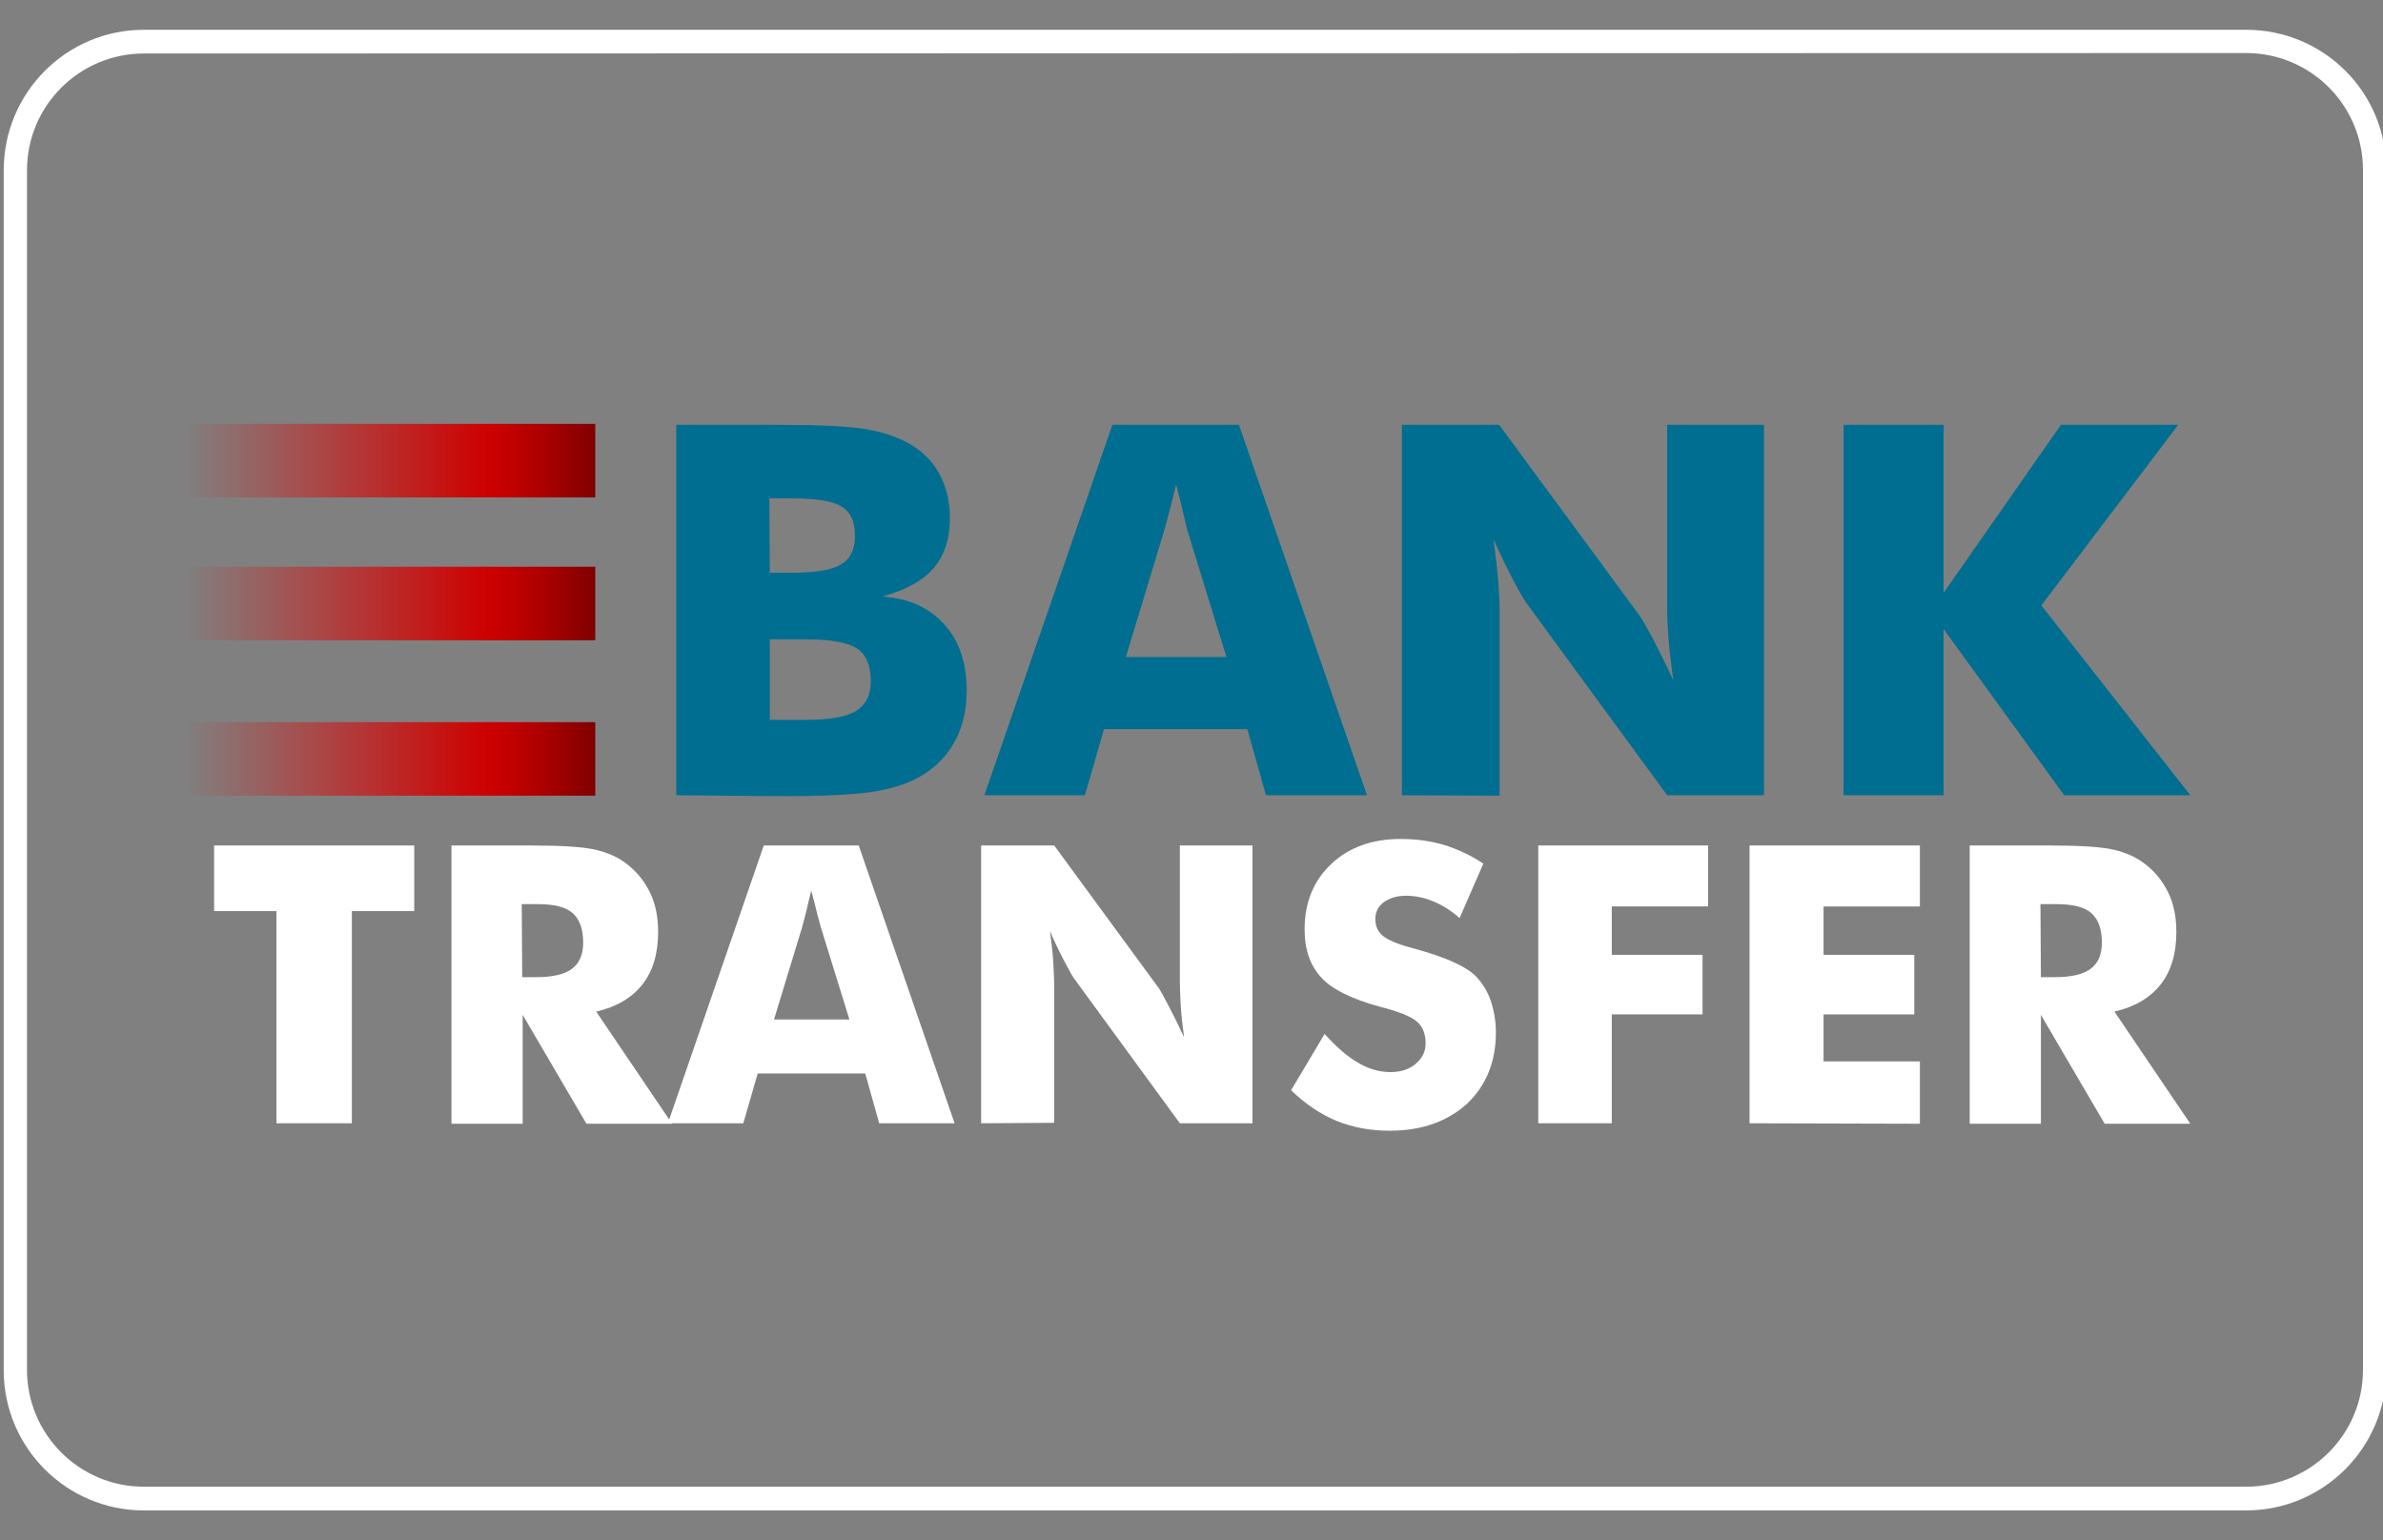
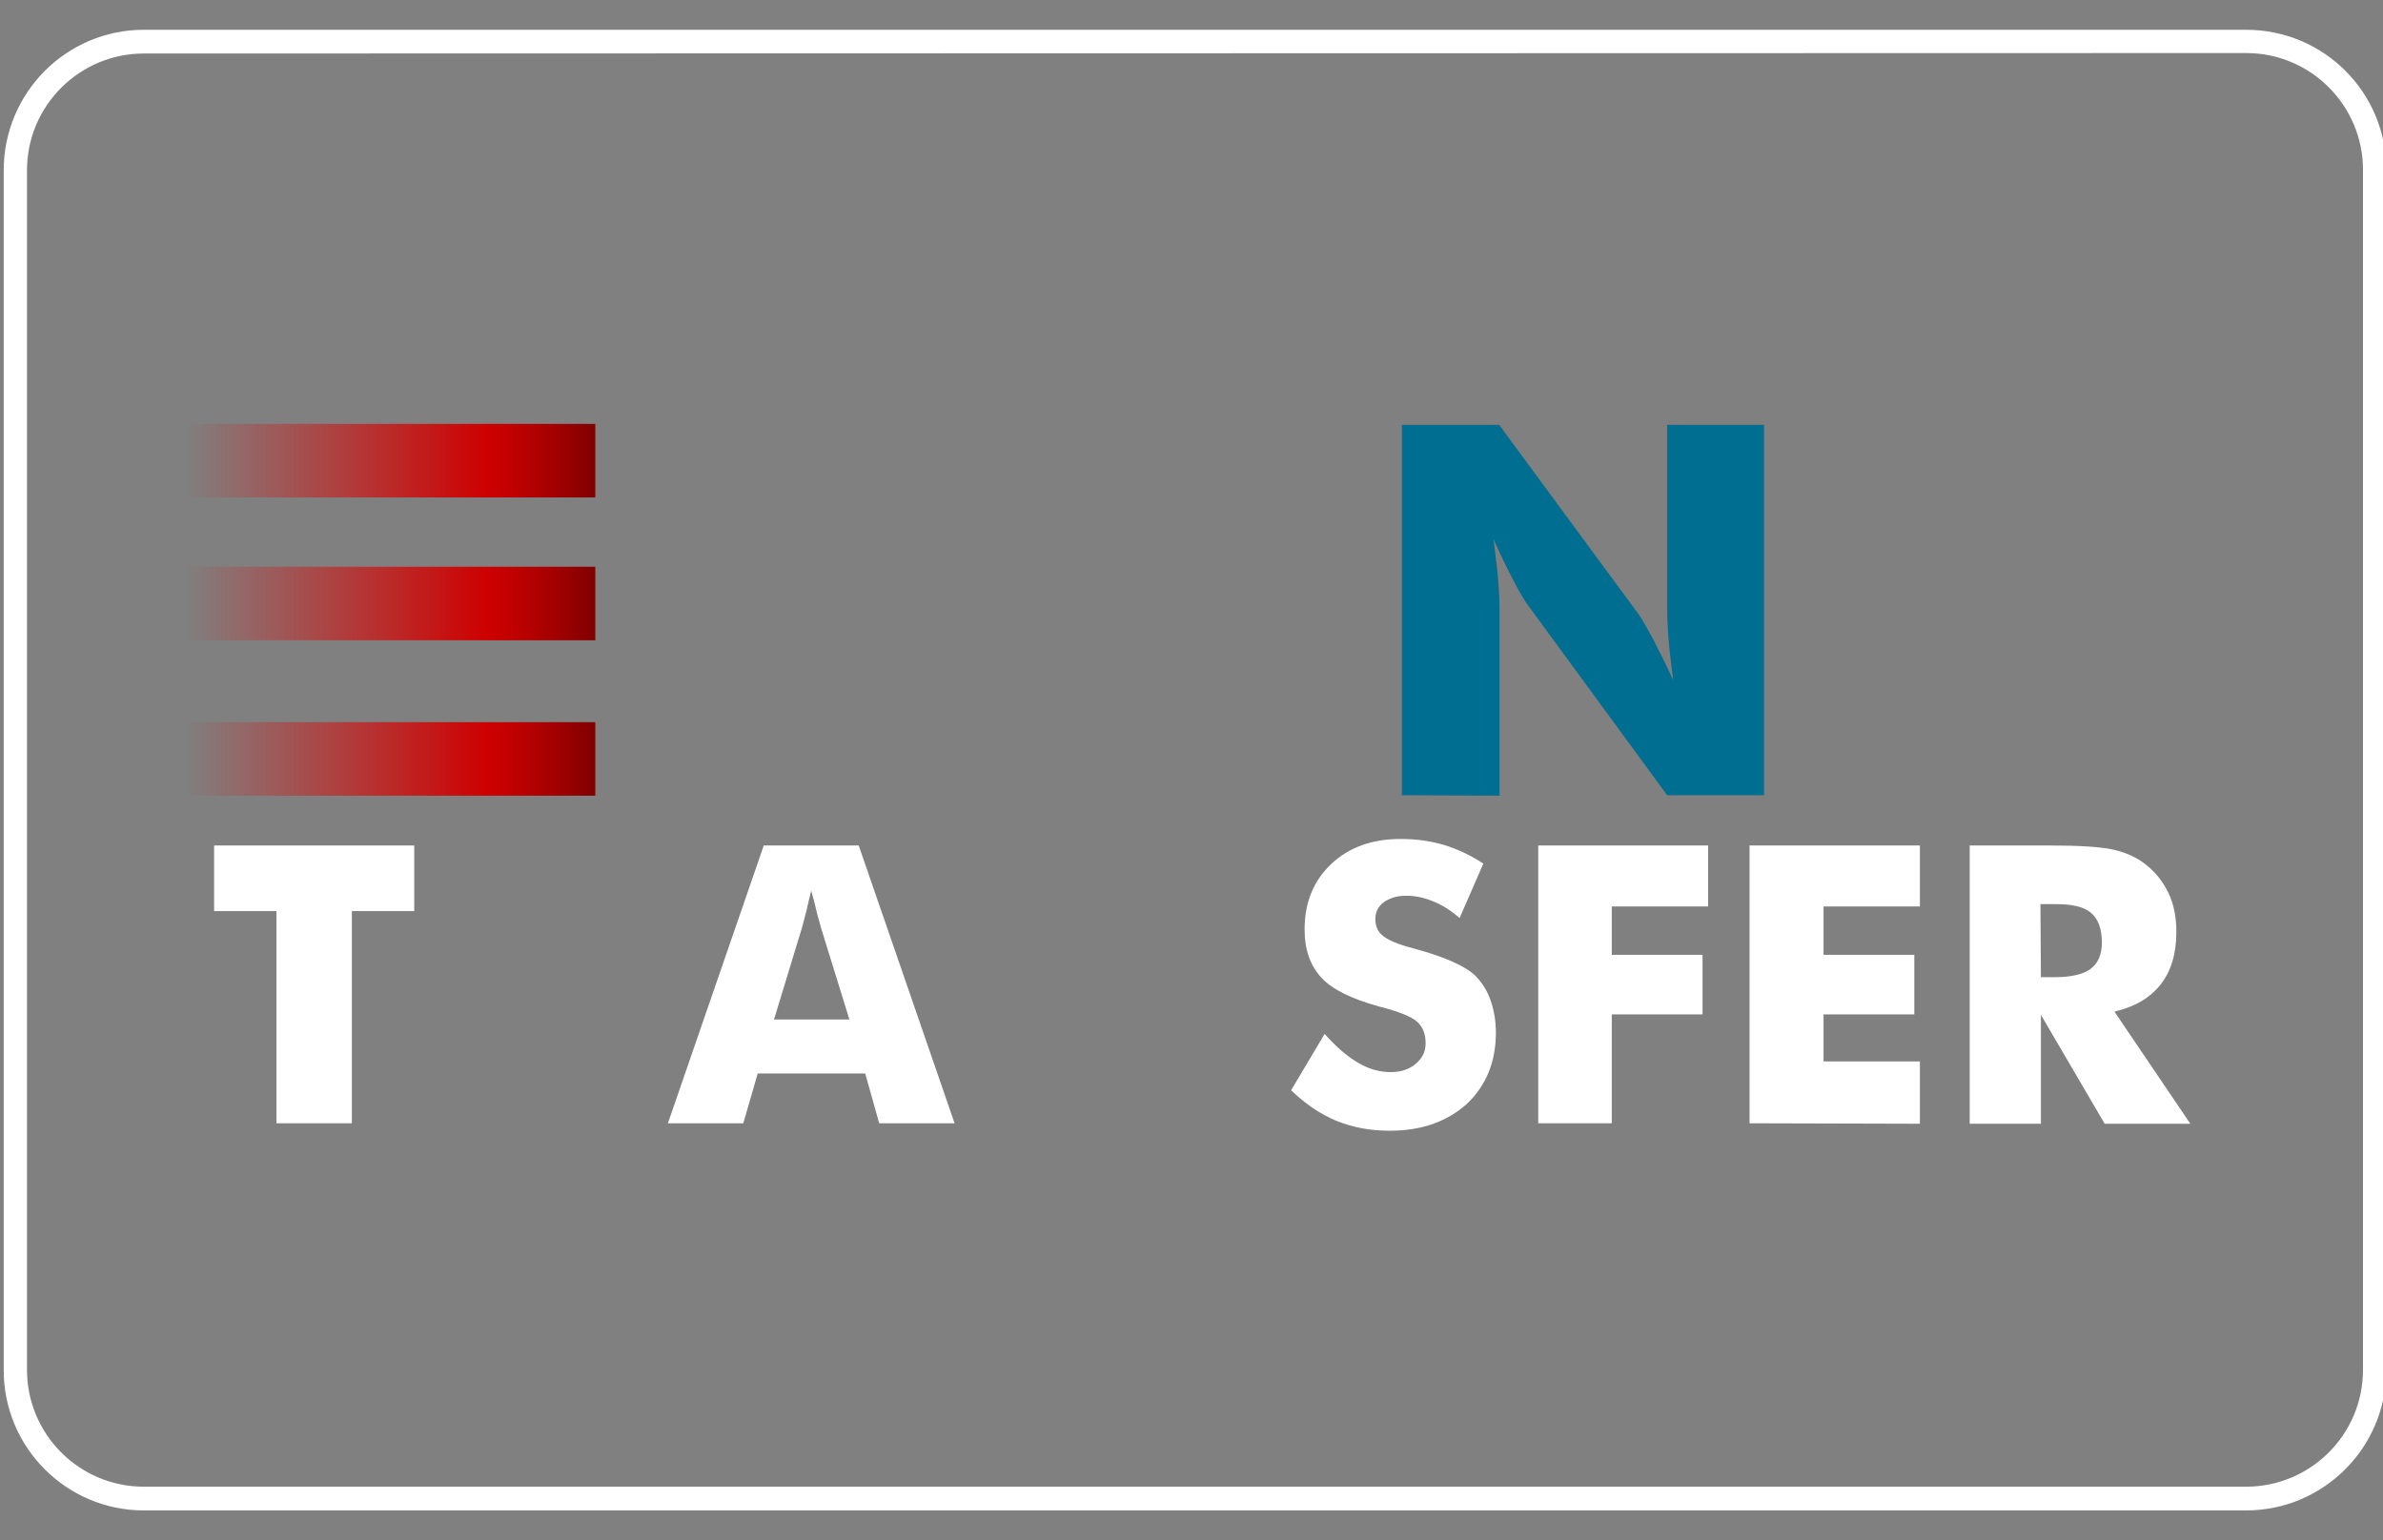
<svg xmlns="http://www.w3.org/2000/svg" id="Layer_1" x="0px" y="0px" viewBox="0 0 512 331" style="enable-background:new 0 0 512 331;" xml:space="preserve">
  <rect x="0" y="0" width="512" height="331" fill="#808080" stroke="none" />
  <style type="text/css"> .st0{fill:#FFFFFF;} .st1{fill:#006E90;} .st2{fill:url(#SVGID_1_);} .st3{fill:url(#SVGID_2_);} .st4{fill:url(#SVGID_3_);} </style>
  <g>
    <g>
      <path class="st0" d="M482.6,11.4c13.9,0,25.1,11.3,25.1,25.1v257.9c0,13.9-11.3,25.1-25.1,25.1H30.9c-13.9,0-25.1-11.3-25.1-25.1 V36.6c0-13.9,11.3-25.1,25.1-25.1L482.6,11.4 M482.6,6.4H30.9C14.3,6.4,0.8,19.9,0.8,36.6v257.9c0,16.6,13.5,30.1,30.1,30.1h451.7 c16.6,0,30.1-13.5,30.1-30.1V36.6C512.8,19.9,499.3,6.4,482.6,6.4L482.6,6.4z" />
    </g>
    <g>
      <g>
        <path class="st0" d="M59.4,241.4v-45.6H46v-14.1h43v14.1H75.6v45.6H59.4z" />
-         <path class="st0" d="M97,241.4v-59.7h17c6.7,0,11.3,0.3,13.9,0.9c2.6,0.6,4.9,1.6,6.8,3.1c2.1,1.6,3.8,3.7,5,6.2s1.7,5.3,1.7,8.4 c0,4.6-1.1,8.4-3.4,11.3c-2.3,2.9-5.6,4.8-9.9,5.8l16.3,24.1H126l-13.7-23.4v23.4H97V241.4z M112.2,210h3c3.5,0,6.1-0.6,7.7-1.8 s2.4-3.1,2.4-5.6c0-3-0.8-5.1-2.3-6.4c-1.5-1.3-4-1.9-7.6-1.9h-3.3L112.2,210L112.2,210z" />
        <path class="st0" d="M143.5,241.4l20.6-59.7h20.4l20.6,59.7h-16.2l-3-10.7h-23.1l-3.1,10.7H143.5z M166.3,219.1h16.2l-6.1-19.7 c-0.2-0.6-0.4-1.6-0.8-2.9c-0.3-1.3-0.7-3-1.3-5.1c-0.4,1.5-0.7,2.9-1,4.2s-0.7,2.6-1,3.8L166.3,219.1z" />
-         <path class="st0" d="M210.8,241.4v-59.7h15.7l22.5,30.7c0.4,0.6,1.1,1.9,2.1,3.8c1,1.9,2.1,4.1,3.3,6.7c-0.3-2.5-0.6-4.7-0.7-6.6 c-0.1-1.9-0.2-3.6-0.2-5.1v-29.5h15.6v59.7h-15.6L231,210.6c-0.5-0.6-1.2-1.9-2.2-3.8c-1-1.9-2.1-4.1-3.2-6.7 c0.3,2.5,0.6,4.7,0.7,6.6c0.1,1.9,0.2,3.6,0.2,5.1v29.5L210.8,241.4L210.8,241.4z" />
        <path class="st0" d="M284.6,222.2c2.4,2.7,4.8,4.8,7.2,6.2c2.4,1.4,4.7,2,7,2c2.2,0,4-0.6,5.4-1.8s2.1-2.6,2.1-4.4 c0-2-0.6-3.5-1.8-4.6c-1.2-1.1-3.9-2.2-8.2-3.3c-5.8-1.6-10-3.6-12.4-6.2s-3.6-6-3.6-10.4c0-5.7,1.9-10.4,5.7-14 c3.8-3.6,8.8-5.4,14.9-5.4c3.3,0,6.4,0.4,9.4,1.3c2.9,0.9,5.7,2.2,8.4,4l-5.1,11.7c-1.8-1.6-3.7-2.8-5.7-3.6 c-1.9-0.8-3.9-1.2-5.8-1.2c-2,0-3.5,0.5-4.8,1.4c-1.2,0.9-1.8,2.1-1.8,3.6s0.5,2.7,1.6,3.6c1.1,0.9,3.1,1.8,6.2,2.6l0.7,0.2 c6.6,1.8,11,3.8,13.1,5.9c1.4,1.5,2.5,3.2,3.2,5.3s1.1,4.3,1.1,6.8c0,6.3-2.1,11.4-6.2,15.3c-4.2,3.8-9.7,5.8-16.6,5.8 c-4.2,0-7.9-0.7-11.4-2.1c-3.4-1.4-6.7-3.6-9.8-6.6L284.6,222.2z" />
        <path class="st0" d="M330.5,241.4v-59.7H367v13.1h-20.7v10.4h19.5V218h-19.5v23.4H330.5L330.5,241.4z" />
        <path class="st0" d="M375.9,241.4v-59.7h36.6v13.1h-20.7v10.4h19.5V218h-19.5v10.1h20.7v13.4L375.9,241.4L375.9,241.4z" />
        <path class="st0" d="M423.2,241.4v-59.7h17c6.7,0,11.3,0.3,13.9,0.9c2.6,0.6,4.9,1.6,6.8,3.1c2.1,1.6,3.8,3.7,5,6.2 s1.7,5.3,1.7,8.4c0,4.6-1.1,8.4-3.4,11.3c-2.3,2.9-5.6,4.8-9.9,5.8l16.3,24.1h-18.4l-13.7-23.4v23.4h-15.3V241.4z M438.5,210h3 c3.5,0,6.1-0.6,7.7-1.8s2.4-3.1,2.4-5.6c0-3-0.8-5.1-2.3-6.4c-1.5-1.3-4-1.9-7.6-1.9h-3.3L438.5,210L438.5,210z" />
      </g>
      <g>
-         <path class="st1" d="M145.3,170.9V91.3h21.8c9,0,15.3,0.3,18.8,0.9c3.6,0.6,6.6,1.6,9.2,3c2.9,1.6,5.2,3.8,6.7,6.6 c1.5,2.7,2.3,5.9,2.3,9.5c0,4.5-1.2,8.1-3.5,10.8c-2.3,2.7-6,4.7-11,6.1c5.7,0.4,10.1,2.4,13.3,6c3.2,3.5,4.8,8.3,4.8,14.2 c0,4.2-0.9,8-2.7,11.2s-4.4,5.7-7.7,7.5c-2.7,1.5-6.1,2.5-10.1,3.1s-10.5,0.9-19.6,0.9L145.3,170.9L145.3,170.9z M165.4,123.1 h4.3c5.4,0,9-0.6,11-1.8c2-1.2,3-3.2,3-6.1c0-3-0.9-5.1-2.8-6.3c-1.9-1.2-5.5-1.8-10.9-1.8h-4.7L165.4,123.1L165.4,123.1z M165.4,154.7h7.6c5.1,0,8.8-0.6,10.9-1.9c2.1-1.3,3.2-3.4,3.2-6.4c0-3.3-1-5.7-2.9-7c-2-1.3-5.6-2-10.9-2h-7.9L165.4,154.7 L165.4,154.7z" />
-         <path class="st1" d="M211.5,170.9L239,91.3h27.2l27.5,79.6H272l-4-14.2h-30.8l-4.1,14.2H211.5z M241.9,141.2h21.6l-8.1-26.3 c-0.3-0.8-0.6-2.1-1-3.9s-1-4.1-1.7-6.9c-0.5,2-0.9,3.8-1.4,5.6c-0.5,1.8-0.9,3.5-1.4,5.1L241.9,141.2z" />
        <path class="st1" d="M301.2,170.9V91.3h20.9l30.1,40.9c0.6,0.8,1.5,2.5,2.9,5c1.3,2.5,2.8,5.5,4.4,9c-0.4-3.3-0.8-6.2-1-8.8 s-0.3-4.9-0.3-6.8V91.3H379v79.6h-20.8l-30.1-41.1c-0.6-0.8-1.6-2.5-2.9-5s-2.8-5.5-4.3-8.9c0.4,3.3,0.8,6.3,1,8.9 s0.3,4.9,0.3,6.9V171L301.2,170.9L301.2,170.9z" />
-         <path class="st1" d="M396.1,170.9V91.3h21.5v36.1l25.2-36.1H468l-29.4,38.8l32,40.8h-27.1l-25.9-35.7v35.7L396.1,170.9 L396.1,170.9z" />
      </g>
      <linearGradient id="SVGID_1_" gradientUnits="userSpaceOnUse" x1="39.8" y1="332.228" x2="127.9" y2="332.228" gradientTransform="matrix(1 0 0 -1 0 431.228)">
        <stop offset="0" style="stop-color:#E70000;stop-opacity:0" />
        <stop offset="0.332" style="stop-color:#DE0000;stop-opacity:0.451" />
        <stop offset="0.736" style="stop-color:#CD0000" />
        <stop offset="0.793" style="stop-color:#C20000" />
        <stop offset="0.892" style="stop-color:#A60000" />
        <stop offset="1" style="stop-color:#800000" />
      </linearGradient>
      <rect x="39.8" y="91.1" class="st2" width="88.1" height="15.8" />
      <linearGradient id="SVGID_2_" gradientUnits="userSpaceOnUse" x1="39.8" y1="301.528" x2="127.9" y2="301.528" gradientTransform="matrix(1 0 0 -1 0 431.228)">
        <stop offset="0" style="stop-color:#E70000;stop-opacity:0" />
        <stop offset="0.332" style="stop-color:#DE0000;stop-opacity:0.451" />
        <stop offset="0.736" style="stop-color:#CD0000" />
        <stop offset="0.793" style="stop-color:#C20000" />
        <stop offset="0.892" style="stop-color:#A60000" />
        <stop offset="1" style="stop-color:#800000" />
      </linearGradient>
      <rect x="39.8" y="121.8" class="st3" width="88.1" height="15.8" />
      <linearGradient id="SVGID_3_" gradientUnits="userSpaceOnUse" x1="39.8" y1="268.128" x2="127.9" y2="268.128" gradientTransform="matrix(1 0 0 -1 0 431.228)">
        <stop offset="0" style="stop-color:#E70000;stop-opacity:0" />
        <stop offset="0.332" style="stop-color:#DE0000;stop-opacity:0.451" />
        <stop offset="0.736" style="stop-color:#CD0000" />
        <stop offset="0.793" style="stop-color:#C20000" />
        <stop offset="0.892" style="stop-color:#A60000" />
        <stop offset="1" style="stop-color:#800000" />
      </linearGradient>
      <rect x="39.8" y="155.2" class="st4" width="88.1" height="15.8" />
    </g>
  </g>
</svg>